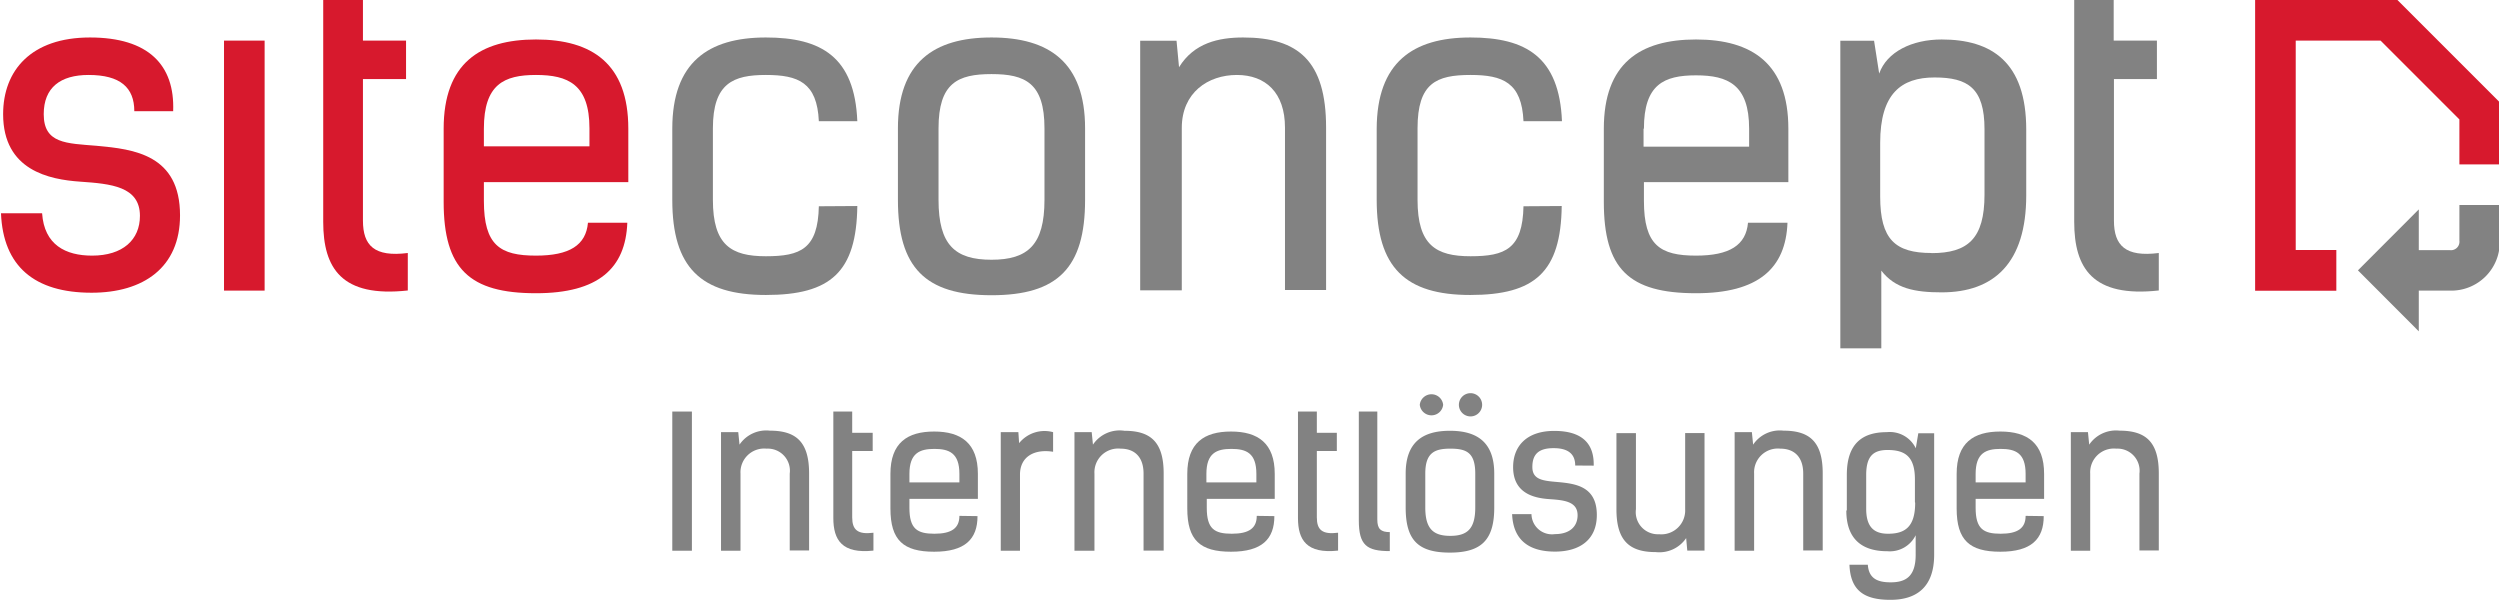
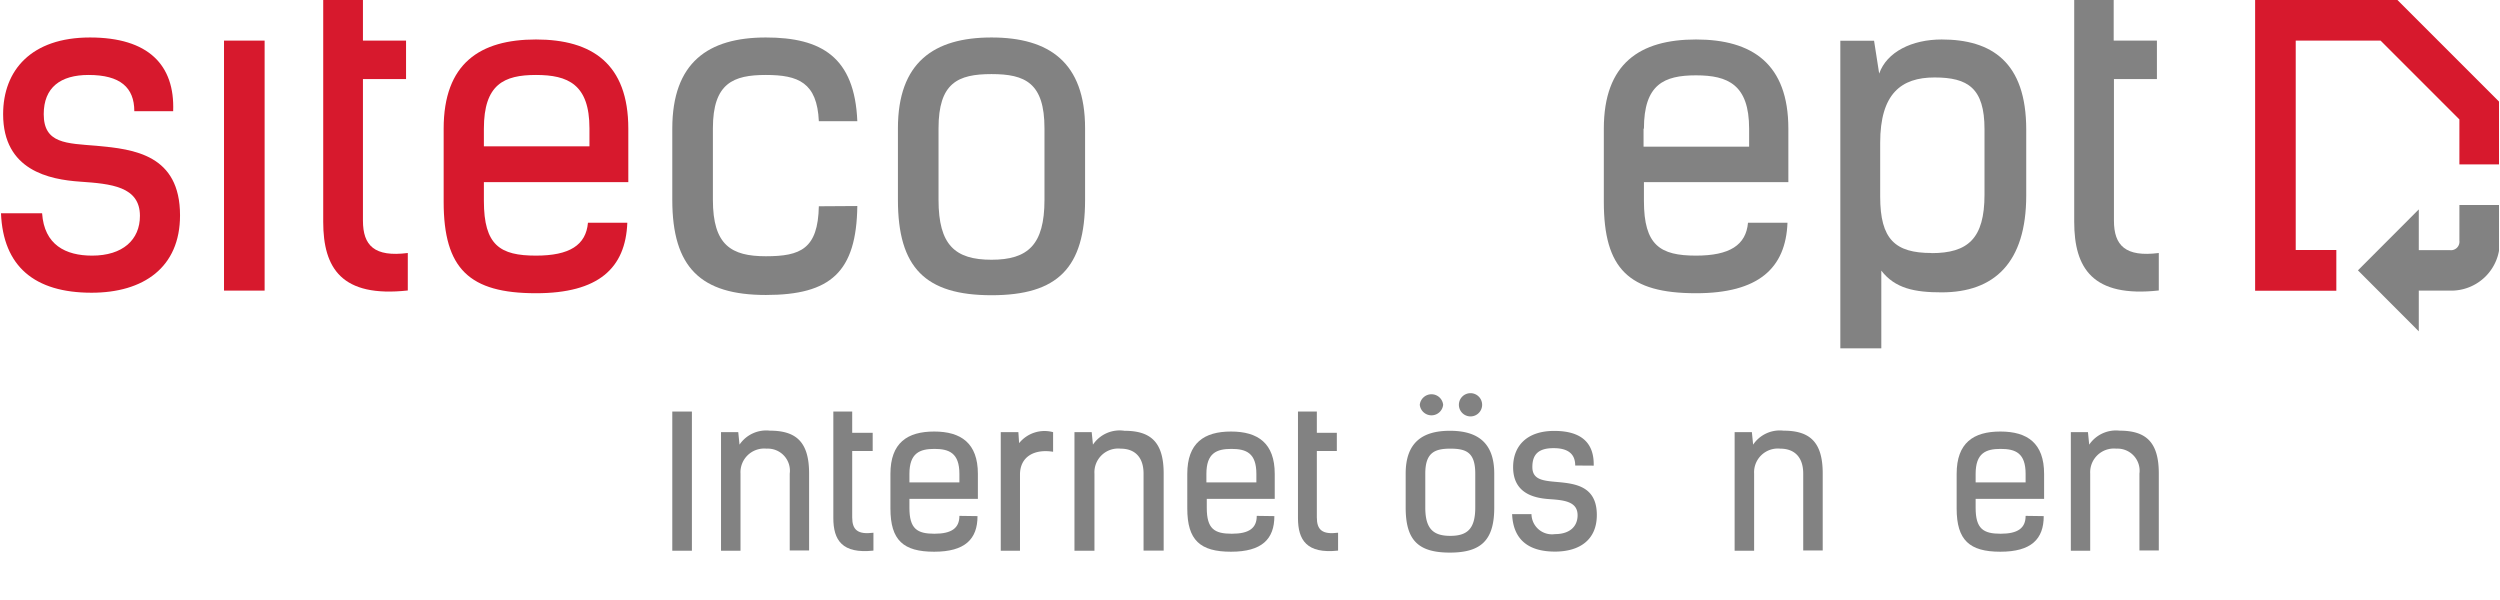
<svg xmlns="http://www.w3.org/2000/svg" id="Ebene_1" data-name="Ebene 1" viewBox="0 0 200.1 48">
  <defs>
    <style>.cls-1{fill:none;}.cls-2{fill:#828282;}.cls-3{clip-path:url(#clip-path);}.cls-4{fill:#d7192d;}</style>
    <clipPath id="clip-path">
      <rect class="cls-1" width="200.02" height="48" />
    </clipPath>
  </defs>
  <title>Zeichenfläche 1</title>
  <polygon class="cls-2" points="53.81 44.08 53.81 32.94 55.38 32.94 55.38 44.08 53.81 44.08 53.81 44.08" />
  <path class="cls-2" d="M57.71,34.59h1.38l.1,1a2.58,2.58,0,0,1,2.43-1.12c2.09,0,3.14.89,3.14,3.42v6.17H63.21V37.91a1.77,1.77,0,0,0-1.85-2,1.9,1.9,0,0,0-2.09,2v6.17H57.71V34.59Z" />
  <path class="cls-2" d="M66.7,32.94h1.51v1.7h1.64V36.1H68.21v5.31c0,1,.44,1.39,1.7,1.23v1.43c-2.51.27-3.21-.84-3.21-2.61V32.94Z" />
  <path class="cls-2" d="M78.24,41.31c0,1.84-1,2.85-3.47,2.85s-3.5-.92-3.5-3.46V37.93c0-2.48,1.35-3.39,3.5-3.39s3.5.93,3.5,3.39v2H72.79v.72c0,1.68.62,2.07,2,2.07s2-.45,2-1.43Zm-5.45-2.7h4v-.68c0-1.67-.82-2-2-2s-2,.34-2,2v.68Z" />
  <path class="cls-2" d="M84.29,36.16c-1.49-.24-2.65.38-2.65,1.83v6.09H80.1V34.59h1.41l.06.88a2.61,2.61,0,0,1,2.72-.88v1.57Z" />
  <path class="cls-2" d="M86,34.59h1.38l.1,1A2.57,2.57,0,0,1,90,34.48c2.09,0,3.14.89,3.14,3.42v6.17H91.53V37.91c0-1.34-.72-2-1.84-2a1.9,1.9,0,0,0-2.09,2v6.17H86V34.59Z" />
  <path class="cls-2" d="M102,41.31c0,1.84-1,2.85-3.47,2.85s-3.5-.92-3.5-3.46V37.93c0-2.48,1.35-3.39,3.5-3.39s3.5.93,3.5,3.39v2H96.59v.72c0,1.68.61,2.07,2,2.07s2-.45,2-1.43Zm-5.44-2.7h4v-.68c0-1.67-.81-2-2-2s-2,.34-2,2v.68Z" />
  <path class="cls-2" d="M103.89,32.94h1.51v1.7H107V36.1H105.4v5.31c0,1,.43,1.39,1.7,1.23v1.43c-2.51.27-3.21-.84-3.21-2.61V32.94Z" />
-   <path class="cls-2" d="M108.73,32.94h1.51v8.65c0,.76.29,1,1,1v1.52c-1.85,0-2.48-.47-2.48-2.46V32.94Z" />
  <path class="cls-2" d="M112.51,40.62V37.91c0-2.51,1.36-3.43,3.54-3.43s3.55.92,3.55,3.43v2.71c0,2.57-1,3.61-3.55,3.61s-3.54-1-3.54-3.61Zm3-8.22a.94.94,0,0,1-1.87,0,.94.94,0,0,1,1.87,0Zm2.57,8.22V37.91c0-1.71-.73-2-2-2s-2,.34-2,2v2.71c0,1.71.64,2.27,2,2.27s2-.56,2-2.27Zm.55-8.22a.93.93,0,0,1-1.86,0,.93.93,0,0,1,1.86,0Z" />
  <path class="cls-2" d="M126.08,37.26c0-.89-.53-1.39-1.73-1.39s-1.7.49-1.7,1.51.85,1.1,2,1.2c1.45.13,3.16.34,3.16,2.64,0,2-1.39,2.93-3.35,2.93-2.17,0-3.35-1-3.43-3h1.55a1.64,1.64,0,0,0,1.88,1.6c1.17,0,1.81-.6,1.81-1.51,0-1.11-1.1-1.21-2.26-1.29s-2.9-.42-2.9-2.56c0-1.67,1.07-2.9,3.29-2.9s3.2,1,3.16,2.78Z" />
-   <path class="cls-2" d="M136.43,44.07h-1.38l-.09-1a2.59,2.59,0,0,1-2.43,1.12c-2.09,0-3.15-.89-3.15-3.42v-6.1h1.56v6.09a1.77,1.77,0,0,0,1.85,2,1.91,1.91,0,0,0,2.09-2v-6.1h1.55v9.41Z" />
  <path class="cls-2" d="M138.84,34.59h1.38l.1,1a2.57,2.57,0,0,1,2.43-1.12c2.09,0,3.14.89,3.14,3.42v6.17h-1.56V37.91c0-1.34-.72-2-1.84-2a1.9,1.9,0,0,0-2.09,2v6.17h-1.56V34.59Z" />
-   <path class="cls-2" d="M147.82,40.86V38c0-2.56,1.31-3.41,3.2-3.41a2.31,2.31,0,0,1,2.32,1.29l.2-1.2h1.27v9.72c0,2.58-1.39,3.61-3.5,3.61s-3.2-.74-3.28-2.81h1.47c.08,1.13.81,1.41,1.83,1.41,1.23,0,2-.49,2-2.21V42.84a2.3,2.3,0,0,1-2.27,1.28c-2.18,0-3.28-1.12-3.28-3.26Zm5.45-.66V38.37c0-1.77-.74-2.3-2-2.35s-1.9.4-1.9,2v2.7c0,1.49.65,2,1.75,2,1.33,0,2.17-.52,2.17-2.48Z" />
  <path class="cls-2" d="M163.58,41.31c0,1.84-1,2.85-3.47,2.85s-3.5-.92-3.5-3.46V37.93c0-2.48,1.34-3.39,3.5-3.39s3.5.93,3.5,3.39v2h-5.48v.72c0,1.68.62,2.07,2,2.07s2-.45,2-1.43Zm-5.45-2.7h4v-.68c0-1.67-.81-2-2-2s-2,.34-2,2v.68Z" />
  <g class="cls-3">
    <path class="cls-2" d="M165.75,34.59h1.37l.1,1a2.59,2.59,0,0,1,2.43-1.12c2.09,0,3.14.89,3.14,3.42v6.17h-1.55V37.91a1.77,1.77,0,0,0-1.85-2,1.9,1.9,0,0,0-2.09,2v6.17h-1.55V34.59Z" />
    <path class="cls-2" d="M196.85,16.41v2.85a.68.68,0,0,1-.77.76H193.6V16.76l-4.87,4.88,4.87,4.88V23.26h2.48a3.88,3.88,0,0,0,4-4V16.41Z" />
    <polygon class="cls-4" points="187 23.27 180.5 23.27 180.5 0 191.89 0 200.1 8.21 200.1 13.16 196.85 13.16 196.85 9.56 190.54 3.25 183.75 3.25 183.75 20.01 187 20.01 187 23.27 187 23.27" />
  </g>
  <path class="cls-4" d="M10.75,8.9C10.75,7,9.62,6,7.09,6,4.84,6,3.5,7,3.5,9.14c0,2.36,1.81,2.33,4.24,2.53,3,.27,6.67.72,6.67,5.57,0,4.18-2.94,6.19-7.08,6.19-4.58,0-7.08-2.12-7.25-6.36H3.37c.17,2.53,1.88,3.39,4,3.39,2.46,0,3.83-1.27,3.83-3.18,0-2.36-2.32-2.57-4.78-2.74S.25,13.65.25,9.14C.25,5.62,2.51,3,7.2,3S14,5.21,13.86,8.9Z" />
  <polygon class="cls-4" points="17.93 23.26 17.93 3.25 21.18 3.25 21.18 23.26 17.93 23.26 17.93 23.26" />
  <path class="cls-4" d="M25.87,0h3.18V3.25H32.5V6.33H29.05V17.66c0,2,.92,2.93,3.59,2.59v3c-5.3.58-6.77-1.78-6.77-5.5V0Z" />
  <path class="cls-2" d="M68.62,16.49c-.07,5.27-2.12,7.12-7.32,7.12S53.81,21.42,53.81,16V10.3C53.81,5,56.68,3,61.3,3c4.45,0,7.11,1.57,7.32,6.7l-3.08,0C65.4,6.61,63.9,6,61.3,6s-4.24.65-4.24,4.27V16c0,3.62,1.47,4.51,4.24,4.51s4.17-.58,4.24-4Z" />
  <path class="cls-2" d="M71.87,16V10.27C71.87,5,74.74,3,79.36,3S86.85,5,86.85,10.27V16c0,5.44-2.19,7.63-7.49,7.63S71.87,21.42,71.87,16ZM83.6,16V10.27c0-3.63-1.54-4.34-4.24-4.34s-4.24.71-4.24,4.34V16c0,3.62,1.33,4.79,4.24,4.79S83.6,19.6,83.6,16Z" />
-   <path class="cls-2" d="M91.26,3.26h2.91l.2,2.12C95.57,3.43,97.55,3,99.5,3c4.41,0,6.64,1.88,6.64,7.21v13h-3.29v-13C102.85,7.43,101.31,6,99,6s-4.41,1.41-4.41,4.24v13H91.26v-20Z" />
-   <path class="cls-2" d="M125,16.49c-.07,5.27-2.13,7.12-7.32,7.12s-7.49-2.19-7.49-7.63V10.3C110.21,5,113.08,3,117.7,3c4.44,0,7.11,1.57,7.32,6.7l-3.08,0C121.8,6.61,120.29,6,117.7,6c-2.74,0-4.24.65-4.24,4.27V16c0,3.62,1.47,4.51,4.24,4.51s4.17-.58,4.24-4Z" />
  <path class="cls-2" d="M147.21,3.26H150l.41,2.63c.61-1.74,2.63-2.73,5-2.73,4,0,6.77,1.81,6.77,7.21v5.27c0,5.4-2.57,7.76-6.77,7.76-2.16,0-3.73-.31-4.83-1.74v6.22h-3.28V3.26Zm7.39,17c2.91,0,4.24-1.16,4.24-4.68V10.34c0-3.29-1.33-4.14-4-4.14s-4.35,1.3-4.35,5.23v4.31c0,3.42,1.2,4.51,4.11,4.51Z" />
  <path class="cls-2" d="M166,0h3.18V3.25h3.46V6.33H169.2V17.66c0,2,.93,2.93,3.59,2.59v3c-5.3.58-6.77-1.78-6.77-5.5V0Z" />
  <path class="cls-2" d="M139.91,17.83c-.16,1.79-1.47,2.63-4.16,2.63-2.87,0-4.17-.82-4.17-4.38v-1.5h11.56V10.3c0-5.2-2.9-7.14-7.39-7.14s-7.38,1.91-7.38,7.14v5.85c0,5.37,2,7.32,7.38,7.32,5,0,7.18-2,7.32-5.64Zm-8.33-7.53c0-3.55,1.61-4.27,4.17-4.27S140,6.78,140,10.3v1.44h-8.45V10.3Z" />
  <path class="cls-4" d="M47.06,17.83c-.16,1.79-1.47,2.63-4.16,2.63-2.87,0-4.17-.82-4.17-4.38v-1.5H50.29V10.3c0-5.2-2.91-7.14-7.39-7.14s-7.39,1.91-7.39,7.14v5.85c0,5.37,2.06,7.32,7.39,7.32,5,0,7.17-2,7.31-5.64ZM38.73,10.3C38.73,6.75,40.34,6,42.9,6s4.28.75,4.28,4.27v1.44H38.73V10.3Z" />
</svg>